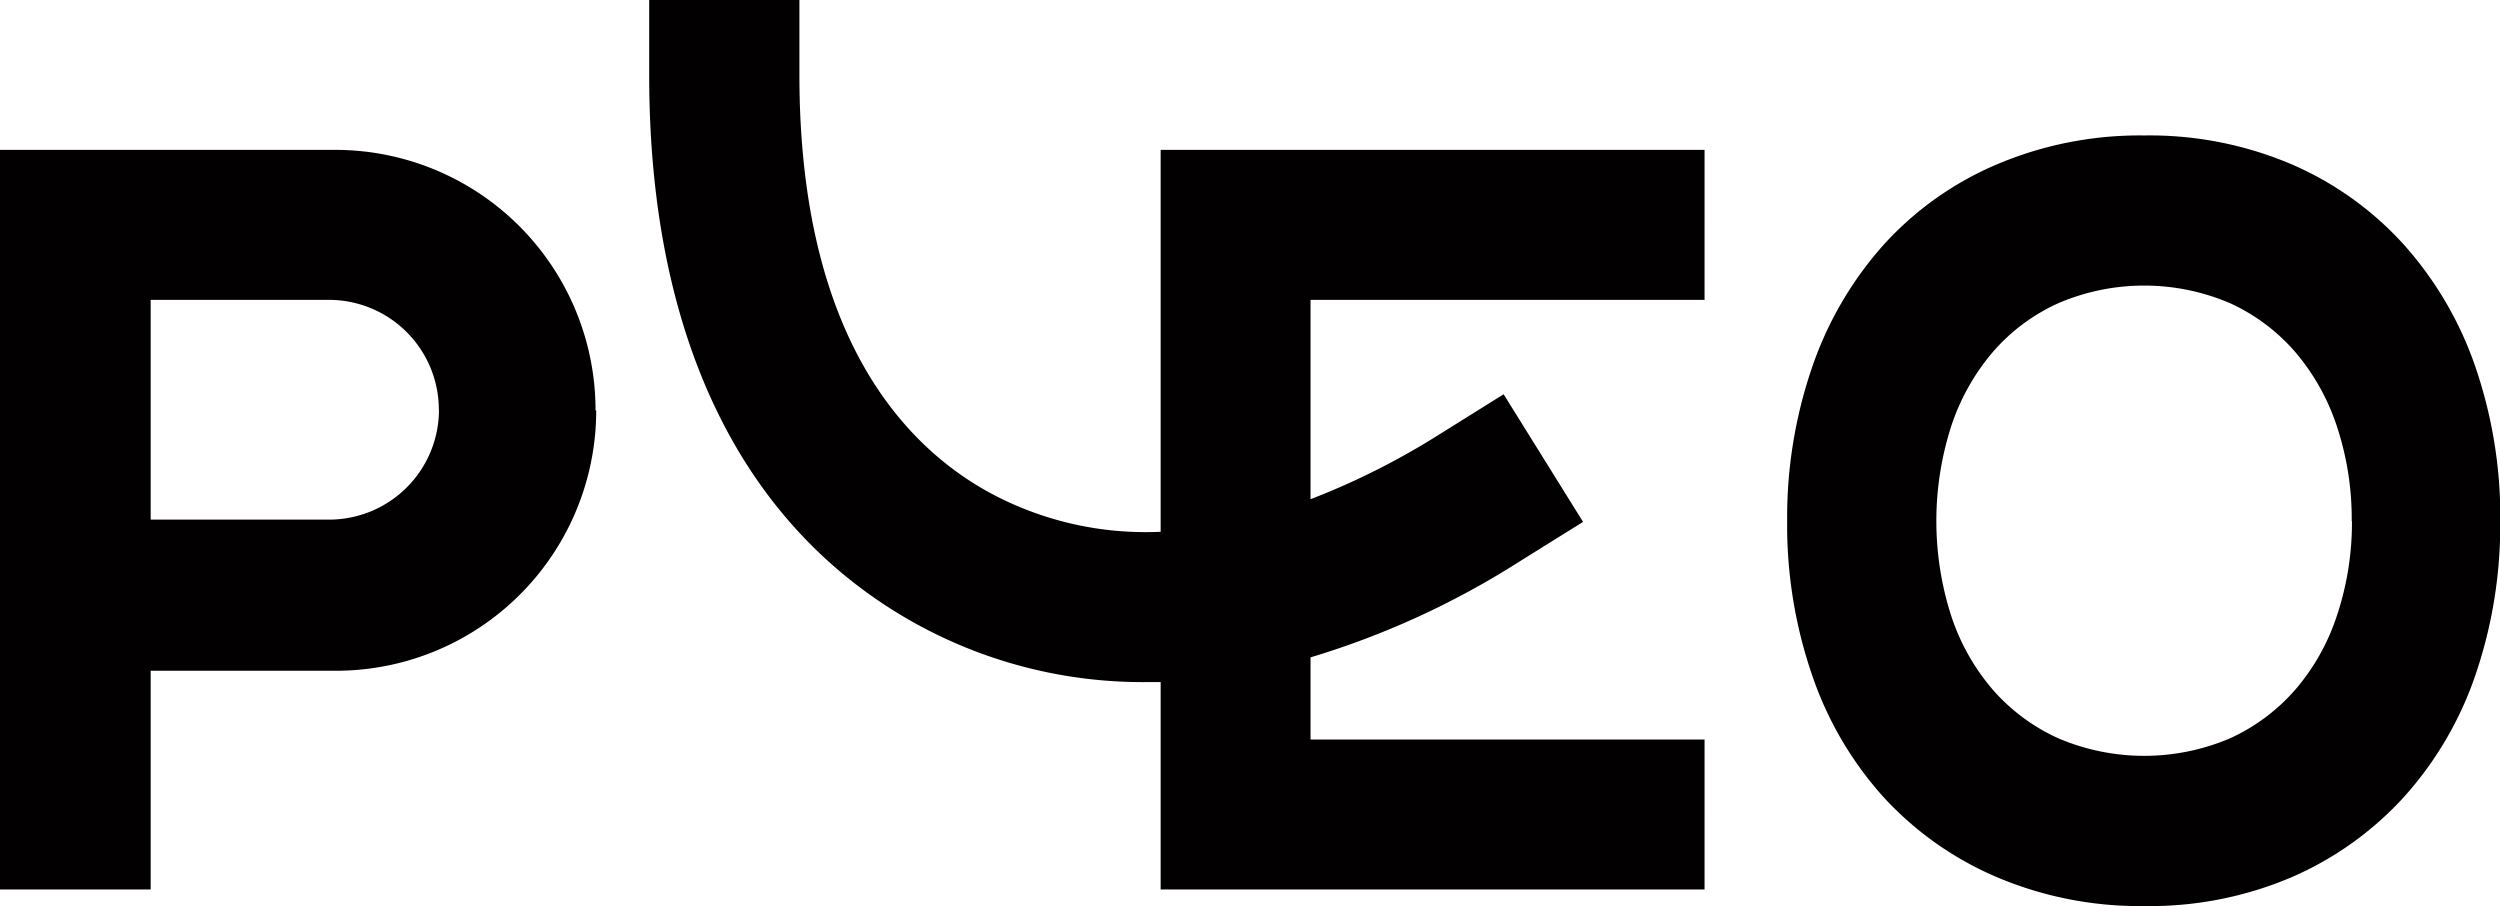
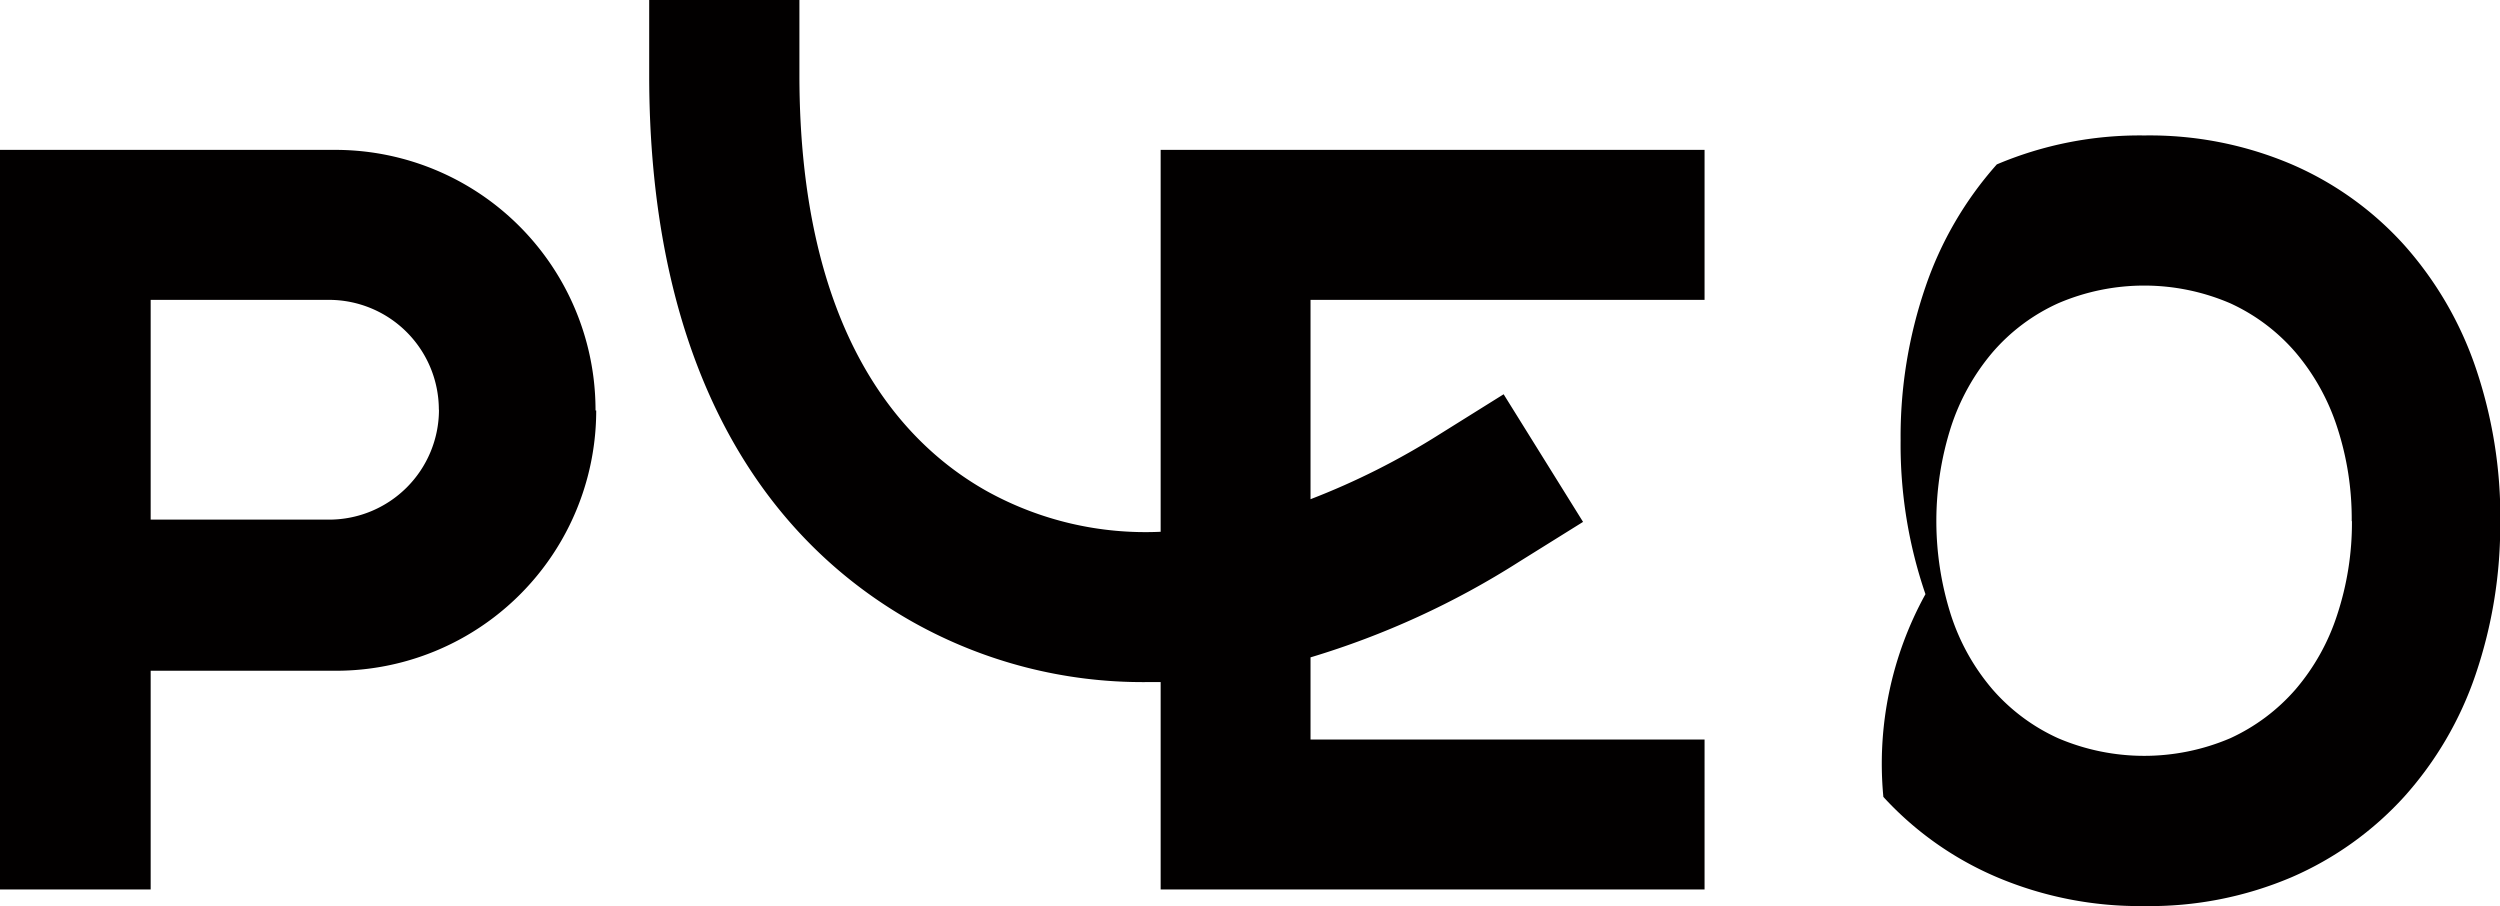
<svg xmlns="http://www.w3.org/2000/svg" viewBox="0 0 220.35 79.86">
  <defs>
    <style>.cls-1{fill:#020000;}</style>
  </defs>
  <title>Fichier 2</title>
  <g data-name="Calque 2" id="Calque_2">
    <g data-name="Calque 1" id="Calque_1-2">
-       <path class="cls-1" d="M38.69,36.11A9.69,9.69,0,0,1,29,45.8H13.28V26.43H29a9.69,9.69,0,0,1,9.68,9.68m13.81.07v0A22.94,22.94,0,0,0,29.55,13.21H0V78.4H13.28V59.12H29.55a22.94,22.94,0,0,0,23-22.94M102.3,78.4h47.94V65.18H115.51V57.94a73.57,73.57,0,0,0,18.39-8.43L139.53,46l-7-11.25-5.62,3.51A65,65,0,0,1,115.51,44V26.43h34.73V13.21H102.3V46.87A28.85,28.85,0,0,1,87,43.3c-7.54-4.22-16.53-14-16.54-36.67V0H57.22V6.64c0,23,8.08,39.69,23.32,48.23A41.39,41.39,0,0,0,101,60.12l1.3,0Zm105-32.47A25.91,25.91,0,0,1,206,54.19a19.13,19.13,0,0,1-3.66,6.56,17,17,0,0,1-5.77,4.32,19.31,19.31,0,0,1-15.16,0,16.93,16.93,0,0,1-5.8-4.32,19.13,19.13,0,0,1-3.66-6.56,27.32,27.32,0,0,1,0-16.53,19.46,19.46,0,0,1,3.66-6.59,16.73,16.73,0,0,1,5.8-4.34,19.2,19.2,0,0,1,15.16,0,16.81,16.81,0,0,1,5.77,4.34A19.46,19.46,0,0,1,206,37.66a25.92,25.92,0,0,1,1.28,8.27m13.1,0a40.94,40.94,0,0,0-2.18-13.54,31.51,31.51,0,0,0-6.3-10.8A28.62,28.62,0,0,0,202,14.49a31.9,31.9,0,0,0-13-2.55,32.24,32.24,0,0,0-13,2.55A28.5,28.5,0,0,0,166,21.6a31.48,31.48,0,0,0-6.29,10.8,40.69,40.69,0,0,0-2.19,13.54,40.6,40.6,0,0,0,2.19,13.54A30.93,30.93,0,0,0,166,70.24,28.92,28.92,0,0,0,176,77.31a32.24,32.24,0,0,0,13,2.55,31.9,31.9,0,0,0,13-2.55,29,29,0,0,0,9.89-7.07,31,31,0,0,0,6.3-10.76,40.86,40.86,0,0,0,2.18-13.54" />
+       <path class="cls-1" d="M38.69,36.11A9.69,9.69,0,0,1,29,45.8H13.28V26.43H29a9.69,9.69,0,0,1,9.68,9.68m13.81.07v0A22.94,22.94,0,0,0,29.55,13.21H0V78.4H13.28V59.12H29.55a22.94,22.94,0,0,0,23-22.94M102.3,78.4h47.94V65.18H115.51V57.94a73.57,73.57,0,0,0,18.39-8.43L139.53,46l-7-11.25-5.62,3.51A65,65,0,0,1,115.51,44V26.43h34.73V13.21H102.3V46.87A28.85,28.85,0,0,1,87,43.3c-7.54-4.22-16.53-14-16.54-36.67V0H57.22V6.64c0,23,8.08,39.69,23.32,48.23A41.39,41.39,0,0,0,101,60.12l1.3,0Zm105-32.47A25.91,25.91,0,0,1,206,54.19a19.13,19.13,0,0,1-3.66,6.56,17,17,0,0,1-5.77,4.32,19.31,19.31,0,0,1-15.16,0,16.93,16.93,0,0,1-5.8-4.32,19.13,19.13,0,0,1-3.66-6.56,27.32,27.32,0,0,1,0-16.53,19.46,19.46,0,0,1,3.66-6.59,16.73,16.73,0,0,1,5.8-4.34,19.2,19.2,0,0,1,15.16,0,16.81,16.81,0,0,1,5.77,4.34A19.46,19.46,0,0,1,206,37.66a25.92,25.92,0,0,1,1.28,8.27m13.1,0a40.94,40.94,0,0,0-2.18-13.54,31.51,31.51,0,0,0-6.3-10.8A28.62,28.62,0,0,0,202,14.49a31.9,31.9,0,0,0-13-2.55,32.24,32.24,0,0,0-13,2.55a31.48,31.48,0,0,0-6.29,10.8,40.69,40.69,0,0,0-2.19,13.54,40.6,40.6,0,0,0,2.19,13.54A30.93,30.93,0,0,0,166,70.24,28.92,28.92,0,0,0,176,77.31a32.24,32.24,0,0,0,13,2.55,31.9,31.9,0,0,0,13-2.55,29,29,0,0,0,9.89-7.07,31,31,0,0,0,6.3-10.76,40.86,40.86,0,0,0,2.18-13.54" />
    </g>
  </g>
</svg>